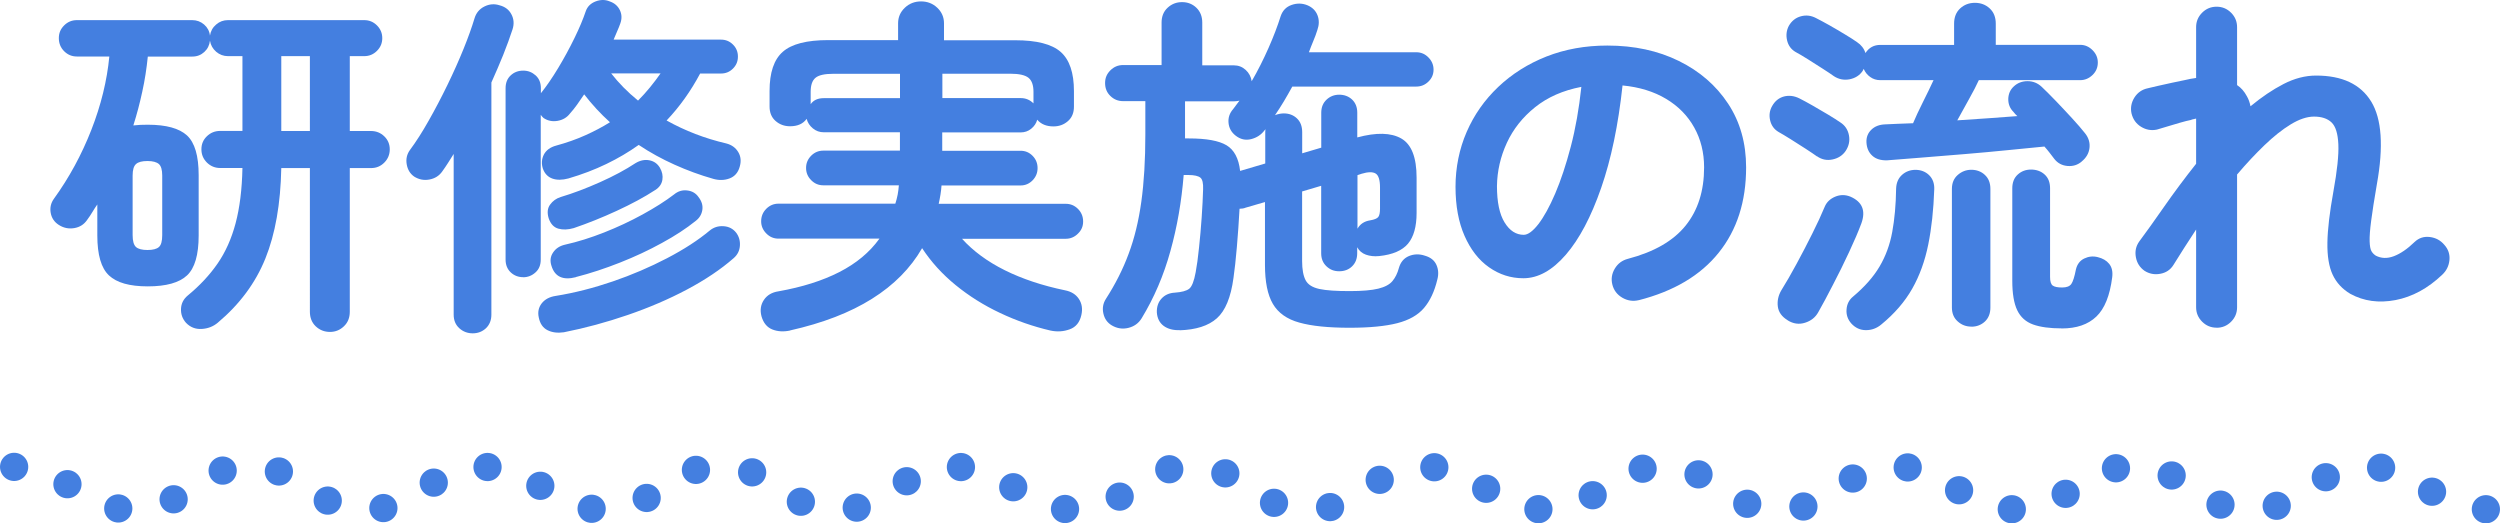
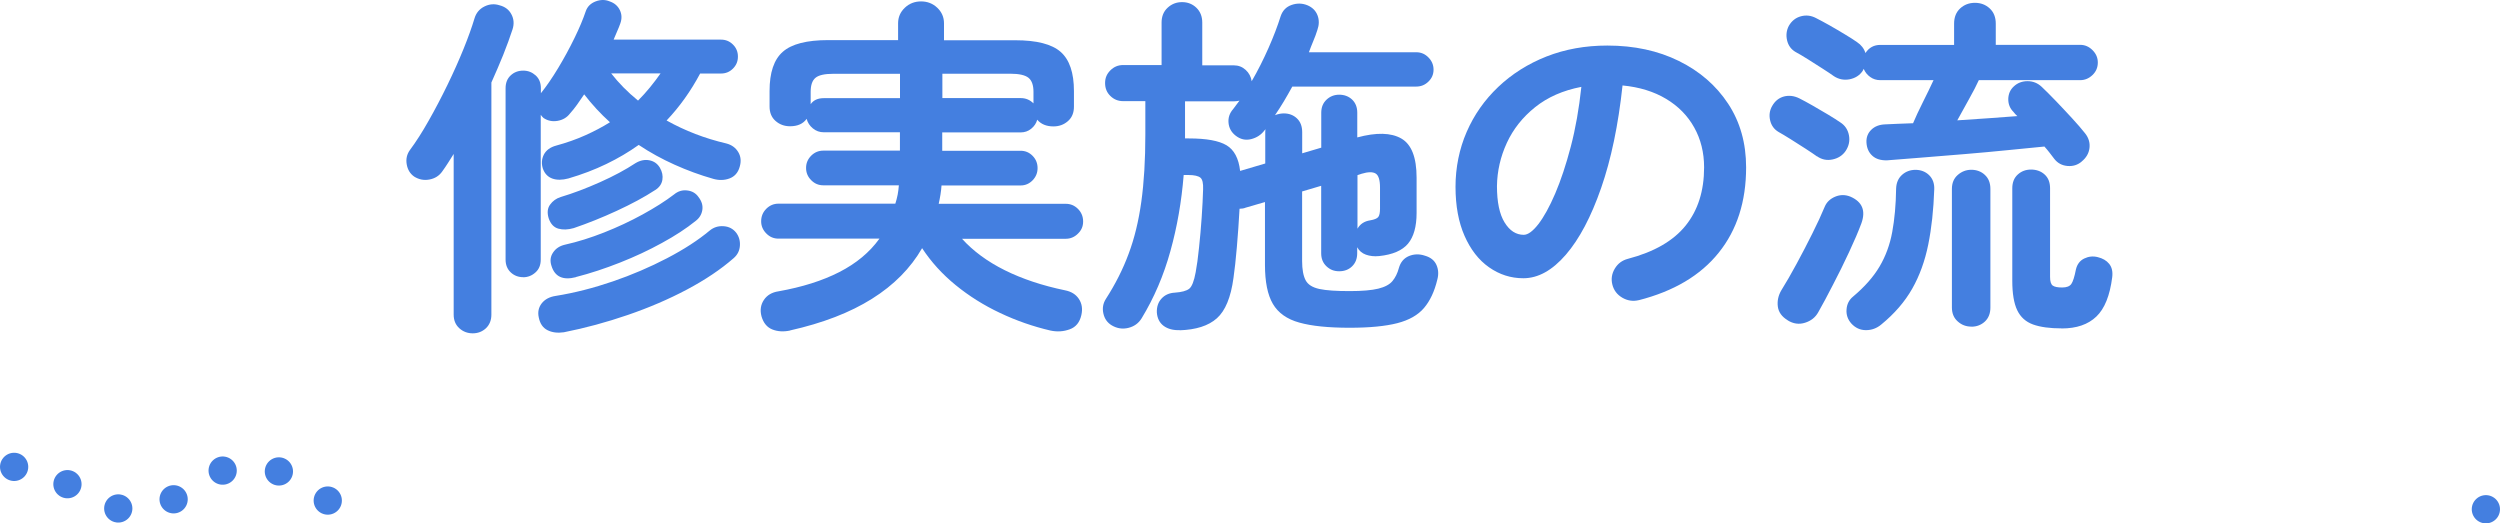
<svg xmlns="http://www.w3.org/2000/svg" id="uuid-8825e9b2-46bd-4f75-a814-2ee9521ede7f" data-name="レイヤー 2" viewBox="0 0 354 74.11">
  <g id="uuid-bb260767-56bc-4ebd-b131-c7e3f3bf05ae" data-name="テキスト">
    <g>
      <g>
-         <path d="M46.73,47c-.8,0-1.47-.27-2.03-.8-.55-.53-.82-1.22-.82-2.05V23.8h-4.05c-.1,5.07-.85,9.33-2.25,12.8-1.4,3.47-3.65,6.5-6.75,9.1-.63,.53-1.39,.83-2.27,.88-.88,.05-1.62-.24-2.23-.88-.5-.57-.73-1.22-.7-1.97,.03-.75,.35-1.38,.95-1.88,1.7-1.4,3.11-2.91,4.23-4.53,1.12-1.62,1.97-3.52,2.55-5.7,.58-2.18,.91-4.79,.97-7.83h-3.15c-.73,0-1.36-.26-1.88-.77-.52-.52-.78-1.14-.78-1.88s.26-1.35,.78-1.85c.52-.5,1.14-.75,1.88-.75h3.15V7.95h-2.05c-.63,0-1.19-.21-1.67-.62-.48-.42-.78-.94-.88-1.57-.07,.63-.33,1.17-.8,1.6-.47,.43-1.03,.65-1.7,.65h-6.3c-.17,1.67-.42,3.32-.78,4.95-.35,1.63-.77,3.23-1.27,4.8,.33-.03,.67-.06,1-.08,.33-.02,.68-.02,1.05-.02,2.6,0,4.45,.51,5.55,1.52,1.1,1.02,1.65,2.89,1.65,5.62v8.55c0,2.73-.55,4.62-1.65,5.65-1.1,1.03-2.95,1.55-5.55,1.55s-4.4-.52-5.5-1.55c-1.1-1.03-1.65-2.92-1.65-5.65v-4.4c-.23,.33-.47,.69-.7,1.08-.23,.38-.48,.76-.75,1.12-.43,.63-1.04,1.02-1.82,1.15-.78,.13-1.51-.02-2.18-.45-.63-.4-1.02-.97-1.15-1.7-.13-.73,.02-1.4,.45-2,2.17-3,3.93-6.25,5.3-9.75,1.37-3.5,2.22-6.97,2.55-10.4h-4.6c-.7,0-1.3-.25-1.8-.75s-.75-1.12-.75-1.85,.25-1.3,.75-1.8,1.1-.75,1.8-.75H27.23c.63,0,1.19,.21,1.67,.62,.48,.42,.76,.94,.83,1.57,.1-.63,.39-1.16,.88-1.57,.48-.42,1.04-.62,1.67-.62h19.3c.7,0,1.3,.25,1.8,.75s.75,1.1,.75,1.8-.25,1.3-.75,1.8-1.1,.75-1.8,.75h-2.05v10.6h3c.73,0,1.36,.25,1.88,.75s.78,1.12,.78,1.85-.26,1.36-.78,1.88c-.52,.52-1.14,.77-1.88,.77h-3v20.35c0,.83-.27,1.52-.83,2.05-.55,.53-1.21,.8-1.97,.8Zm-25.85-11.6c.77,0,1.31-.14,1.62-.42,.32-.28,.47-.84,.47-1.68v-8.45c0-.8-.16-1.34-.47-1.62-.32-.28-.86-.43-1.62-.43s-1.31,.14-1.62,.43c-.32,.28-.48,.82-.48,1.62v8.45c0,.83,.16,1.39,.48,1.68,.32,.28,.86,.42,1.62,.42Zm18.95-16.85h4.05V7.95h-4.05v10.6Z" style="fill: #447fe0;" />
        <path d="M66.94,47.2c-.73,0-1.37-.24-1.9-.72-.53-.48-.8-1.12-.8-1.93V21.8c-.27,.43-.53,.86-.8,1.27-.27,.42-.53,.81-.8,1.18-.43,.63-1.04,1.02-1.83,1.17-.78,.15-1.51,0-2.17-.42-.57-.4-.92-.98-1.05-1.73s.02-1.42,.45-2.02c.87-1.17,1.76-2.56,2.67-4.18,.92-1.62,1.8-3.3,2.65-5.05s1.61-3.45,2.28-5.1c.67-1.65,1.18-3.09,1.55-4.32,.23-.77,.7-1.33,1.4-1.68,.7-.35,1.42-.41,2.15-.17,.77,.2,1.33,.62,1.67,1.27,.35,.65,.41,1.36,.17,2.12-.37,1.13-.81,2.34-1.32,3.62-.52,1.28-1.08,2.59-1.68,3.92V44.55c0,.8-.26,1.44-.77,1.93-.52,.48-1.14,.72-1.88,.72Zm7.15-7.95c-.7,0-1.29-.23-1.77-.68-.48-.45-.73-1.06-.73-1.82V12.5c0-.77,.24-1.38,.73-1.83,.48-.45,1.08-.67,1.77-.67s1.25,.23,1.75,.67c.5,.45,.75,1.06,.75,1.83v.7c.8-1,1.62-2.19,2.45-3.57,.83-1.38,1.6-2.79,2.3-4.23,.7-1.43,1.23-2.7,1.6-3.8,.23-.67,.7-1.13,1.4-1.4,.7-.27,1.37-.27,2,0,.67,.23,1.14,.64,1.43,1.23,.28,.58,.31,1.21,.07,1.88-.13,.37-.28,.74-.45,1.12-.17,.38-.33,.77-.5,1.18h15.2c.67,0,1.23,.23,1.7,.7,.47,.47,.7,1.03,.7,1.7s-.23,1.23-.7,1.7c-.47,.47-1.03,.7-1.7,.7h-2.95c-1.33,2.5-2.92,4.72-4.75,6.65,2.63,1.47,5.45,2.55,8.45,3.25,.77,.2,1.33,.61,1.7,1.23,.37,.62,.43,1.31,.2,2.08-.23,.83-.72,1.38-1.45,1.65-.73,.27-1.5,.28-2.3,.05-1.87-.53-3.69-1.2-5.47-2-1.78-.8-3.48-1.73-5.08-2.8-1.4,1-2.92,1.9-4.58,2.7-1.65,.8-3.44,1.48-5.38,2.05-.87,.23-1.62,.24-2.25,.02-.63-.22-1.08-.67-1.35-1.38-.23-.7-.19-1.37,.12-2,.32-.63,.91-1.07,1.77-1.3,1.47-.4,2.83-.88,4.1-1.45,1.27-.57,2.43-1.18,3.5-1.85-1.33-1.2-2.55-2.52-3.65-3.95-.33,.5-.67,.98-1,1.45-.33,.47-.67,.88-1,1.25-.43,.57-1.02,.92-1.75,1.05-.73,.13-1.4,0-2-.4-.07-.07-.13-.13-.2-.2-.07-.07-.13-.15-.2-.25v20.5c0,.77-.25,1.38-.75,1.82-.5,.45-1.08,.68-1.75,.68Zm5.75,7.8c-.9,.13-1.67,.03-2.32-.3-.65-.33-1.06-.93-1.23-1.8-.17-.77-.02-1.43,.42-2,.45-.57,1.11-.92,1.98-1.05,2.67-.43,5.36-1.12,8.08-2.05,2.72-.93,5.27-2.03,7.67-3.28,2.4-1.25,4.42-2.56,6.05-3.92,.57-.47,1.22-.67,1.97-.62s1.34,.36,1.78,.92c.4,.53,.58,1.15,.53,1.85-.05,.7-.34,1.28-.88,1.75-1.83,1.6-4.04,3.08-6.62,4.45-2.58,1.37-5.38,2.57-8.38,3.6-3,1.03-6.02,1.85-9.05,2.45Zm1.4-14.75c-.8,.23-1.53,.26-2.17,.08-.65-.18-1.11-.68-1.38-1.48-.23-.77-.17-1.41,.2-1.92,.37-.52,.87-.88,1.5-1.08,1.77-.53,3.62-1.23,5.57-2.1,1.95-.87,3.62-1.77,5.03-2.7,.67-.4,1.33-.53,1.97-.4,.65,.13,1.14,.48,1.48,1.05,.33,.57,.45,1.14,.35,1.73-.1,.58-.43,1.06-1,1.42-1.53,1-3.35,1.98-5.45,2.95-2.1,.97-4.13,1.78-6.1,2.45Zm.3,6.95c-1.83,.47-2.98-.07-3.45-1.6-.23-.7-.16-1.33,.23-1.9,.38-.57,.94-.93,1.67-1.1,1.8-.4,3.65-.98,5.55-1.73,1.9-.75,3.72-1.6,5.45-2.55,1.73-.95,3.22-1.89,4.45-2.83,.57-.47,1.19-.66,1.88-.57,.68,.08,1.21,.39,1.58,.92,.47,.6,.65,1.22,.55,1.85-.1,.63-.42,1.15-.95,1.55-1.33,1.07-2.92,2.11-4.78,3.12-1.85,1.02-3.82,1.94-5.92,2.77-2.1,.83-4.18,1.52-6.25,2.05Zm8.8-25c.6-.6,1.17-1.23,1.7-1.88s1.03-1.31,1.5-1.98h-7c1.07,1.37,2.33,2.65,3.8,3.85Z" style="fill: #447fe0;" />
        <path d="M111.89,46.8c-.93,.2-1.78,.15-2.53-.15s-1.26-.92-1.53-1.85c-.23-.87-.12-1.64,.33-2.32,.45-.68,1.14-1.09,2.08-1.23,3.37-.6,6.24-1.51,8.62-2.73,2.38-1.22,4.28-2.79,5.67-4.73h-14.3c-.67,0-1.24-.24-1.72-.73-.48-.48-.73-1.06-.73-1.72,0-.7,.24-1.29,.73-1.78,.48-.48,1.06-.72,1.72-.72h16.55c.13-.4,.24-.83,.33-1.28,.08-.45,.14-.89,.17-1.32h-10.7c-.67,0-1.24-.24-1.72-.73-.48-.48-.72-1.06-.72-1.73s.24-1.24,.72-1.73c.48-.48,1.06-.72,1.72-.72h10.85v-2.6h-10.8c-.57,0-1.08-.18-1.53-.55-.45-.37-.74-.82-.88-1.35-.5,.7-1.28,1.05-2.35,1.05-.8,0-1.48-.25-2.05-.75s-.85-1.18-.85-2.05v-2.2c0-2.6,.62-4.45,1.88-5.55,1.25-1.1,3.39-1.65,6.42-1.65h9.9V3.3c0-.87,.32-1.6,.95-2.2,.63-.6,1.4-.9,2.3-.9s1.67,.3,2.3,.9c.63,.6,.95,1.33,.95,2.2v2.4h10.1c3.03,0,5.17,.55,6.42,1.65,1.25,1.1,1.88,2.95,1.88,5.55v2.2c0,.87-.28,1.55-.85,2.05-.57,.5-1.25,.75-2.05,.75-1,0-1.77-.32-2.3-.95-.13,.5-.42,.93-.85,1.28-.43,.35-.93,.52-1.5,.52h-11.1v2.6h11.1c.67,0,1.23,.24,1.7,.72,.47,.48,.7,1.06,.7,1.73s-.23,1.24-.7,1.73c-.47,.48-1.03,.73-1.7,.73h-11.2c-.03,.43-.08,.87-.15,1.3-.07,.43-.15,.87-.25,1.3h18c.67,0,1.24,.24,1.72,.72,.48,.48,.73,1.08,.73,1.78s-.24,1.24-.73,1.72c-.48,.48-1.06,.73-1.72,.73h-14.7c1.57,1.73,3.58,3.22,6.05,4.45,2.47,1.23,5.32,2.18,8.55,2.85,.87,.17,1.52,.57,1.95,1.22,.43,.65,.55,1.41,.35,2.28-.23,1.03-.78,1.71-1.65,2.02-.87,.32-1.78,.38-2.75,.17-2.43-.57-4.8-1.39-7.1-2.48-2.3-1.08-4.4-2.4-6.3-3.95-1.9-1.55-3.48-3.29-4.75-5.23-1.63,2.83-4,5.23-7.1,7.17-3.1,1.95-6.97,3.44-11.6,4.48Zm2.9-32.05c.4-.57,1.02-.85,1.85-.85h10.8v-3.45h-9.45c-1.23,0-2.08,.19-2.53,.58-.45,.38-.67,1.04-.67,1.98v1.75Zm31.55-.1v-1.65c0-.93-.23-1.59-.7-1.98-.47-.38-1.32-.58-2.55-.58h-9.65v3.45h11.1c.7,0,1.3,.25,1.8,.75Z" style="fill: #447fe0;" />
        <path d="M167.06,46.75c-.93,.03-1.69-.17-2.28-.6-.58-.43-.91-1.07-.97-1.9-.03-.8,.19-1.46,.67-1.98,.48-.52,1.11-.79,1.88-.83,.97-.07,1.64-.25,2.03-.55,.38-.3,.69-1.08,.92-2.35,.17-.9,.33-2.05,.47-3.45,.15-1.4,.28-2.84,.38-4.33,.1-1.48,.17-2.81,.2-3.98,.03-.83-.09-1.38-.38-1.62s-.86-.38-1.72-.38h-.65c-.3,3.73-.92,7.33-1.88,10.77-.95,3.45-2.31,6.62-4.08,9.53-.43,.7-1.06,1.15-1.88,1.35-.82,.2-1.59,.08-2.33-.35-.63-.37-1.03-.93-1.2-1.68-.17-.75-.05-1.44,.35-2.07,1.33-2.07,2.41-4.19,3.22-6.38,.82-2.18,1.42-4.64,1.8-7.38,.38-2.73,.57-5.9,.57-9.5v-4.75h-3.15c-.7,0-1.3-.24-1.8-.73-.5-.48-.75-1.09-.75-1.83s.25-1.3,.75-1.8,1.1-.75,1.8-.75h5.45V3.2c0-.87,.28-1.57,.85-2.1,.57-.53,1.25-.8,2.05-.8s1.48,.27,2.03,.8,.83,1.23,.83,2.1v6.05h4.45c.67,0,1.23,.22,1.7,.65,.47,.43,.75,.97,.85,1.6,.87-1.5,1.66-3.07,2.38-4.7,.72-1.63,1.29-3.13,1.72-4.5,.27-.8,.78-1.33,1.55-1.6,.77-.27,1.52-.25,2.25,.05,.7,.3,1.17,.77,1.42,1.42s.24,1.34-.02,2.08c-.17,.53-.36,1.06-.58,1.57-.22,.52-.42,1.04-.62,1.58h15.2c.67,0,1.24,.24,1.72,.73,.48,.48,.73,1.06,.73,1.73s-.24,1.23-.73,1.7c-.48,.47-1.06,.7-1.72,.7h-17.55c-.4,.73-.8,1.43-1.2,2.1-.4,.67-.82,1.32-1.25,1.95,.43-.17,.85-.25,1.25-.25,.73,0,1.35,.23,1.85,.7,.5,.47,.75,1.12,.75,1.95v3l2.7-.8v-4.95c0-.77,.25-1.38,.75-1.85s1.1-.7,1.8-.7,1.34,.23,1.83,.7c.48,.47,.72,1.08,.72,1.85v3.5c2.7-.73,4.78-.68,6.23,.15,1.45,.83,2.17,2.68,2.17,5.55v5c0,1.93-.41,3.38-1.22,4.35-.82,.97-2.18,1.55-4.08,1.75-.7,.07-1.33,0-1.88-.2-.55-.2-.96-.55-1.23-1.05v.85c0,.77-.24,1.38-.72,1.85-.48,.47-1.09,.7-1.83,.7s-1.3-.23-1.8-.7c-.5-.47-.75-1.08-.75-1.85v-9.55l-2.7,.8v9.85c0,1.2,.17,2.11,.5,2.73,.33,.62,.98,1.02,1.95,1.23s2.4,.3,4.3,.3c1.77,0,3.12-.12,4.05-.35,.93-.23,1.6-.59,2-1.08,.4-.48,.7-1.09,.9-1.83,.23-.83,.71-1.4,1.42-1.7,.72-.3,1.48-.32,2.28-.05,.8,.23,1.34,.67,1.62,1.3,.28,.63,.33,1.33,.12,2.1-.4,1.67-1.03,3-1.88,4-.85,1-2.11,1.72-3.78,2.15-1.67,.43-3.92,.65-6.75,.65-3,0-5.38-.24-7.12-.73-1.75-.48-3-1.37-3.75-2.65s-1.12-3.12-1.12-5.52v-8.9l-2.75,.8c-.23,.1-.52,.15-.85,.15-.1,1.87-.23,3.68-.38,5.43-.15,1.75-.31,3.21-.48,4.38-.37,2.73-1.15,4.63-2.35,5.7-1.2,1.07-2.97,1.63-5.3,1.7Zm8.55-22.55l3.55-1.05v-4.45c0-.17,.02-.3,.05-.4l-.15,.15c-.47,.63-1.1,1.05-1.9,1.25-.8,.2-1.53,.03-2.2-.5-.6-.47-.93-1.07-1-1.8-.07-.73,.15-1.38,.65-1.95l.9-1.2c-.13,.03-.26,.06-.38,.07-.12,.02-.26,.03-.43,.03h-6.9v5.25h.55c2.47,0,4.24,.32,5.33,.97,1.08,.65,1.72,1.86,1.92,3.62Zm16.6,8.2c.37-.67,.97-1.07,1.8-1.2,.6-.1,.98-.26,1.15-.47s.25-.61,.25-1.18v-3c0-1.07-.21-1.73-.62-1.98s-1.08-.24-1.97,.03l-.6,.2v7.6Z" style="fill: #447fe0;" />
        <path d="M232.06,42.5c-.83,.2-1.62,.08-2.35-.35-.73-.43-1.2-1.05-1.4-1.85-.2-.8-.08-1.56,.35-2.27,.43-.72,1.05-1.17,1.85-1.38,3.7-.97,6.42-2.53,8.17-4.7,1.75-2.17,2.62-4.92,2.62-8.25,0-2.1-.47-3.98-1.4-5.65-.93-1.67-2.26-3.02-3.98-4.05-1.72-1.03-3.77-1.67-6.17-1.9-.6,5.6-1.61,10.44-3.03,14.52-1.42,4.08-3.08,7.23-5,9.45-1.92,2.22-3.92,3.33-6.02,3.33-1.77,0-3.38-.52-4.85-1.55s-2.62-2.52-3.47-4.45c-.85-1.93-1.28-4.25-1.28-6.95s.53-5.36,1.58-7.77c1.05-2.42,2.54-4.54,4.48-6.38,1.93-1.83,4.21-3.27,6.82-4.3,2.62-1.03,5.49-1.55,8.62-1.55,3.8,0,7.18,.73,10.12,2.18,2.95,1.45,5.28,3.47,6.98,6.05,1.7,2.58,2.55,5.59,2.55,9.02,0,4.83-1.29,8.86-3.88,12.08-2.58,3.22-6.36,5.46-11.33,6.73Zm-16.3-9.25c.6,0,1.29-.51,2.08-1.52,.78-1.02,1.58-2.46,2.38-4.33,.8-1.87,1.53-4.08,2.2-6.62,.67-2.55,1.17-5.38,1.5-8.48-2.6,.5-4.78,1.46-6.55,2.88-1.77,1.42-3.1,3.1-4,5.05-.9,1.95-1.37,3.99-1.4,6.12,0,2.27,.36,3.98,1.08,5.15,.72,1.17,1.62,1.75,2.72,1.75Z" style="fill: #447fe0;" />
        <path d="M257.29,22.15c-.37-.27-.9-.62-1.6-1.08-.7-.45-1.41-.9-2.12-1.35-.72-.45-1.29-.79-1.72-1.03-.63-.37-1.03-.92-1.2-1.65-.17-.73-.07-1.42,.3-2.05,.4-.7,.96-1.14,1.67-1.33,.72-.18,1.44-.09,2.17,.27,.53,.27,1.17,.61,1.9,1.03,.73,.42,1.46,.84,2.17,1.27,.72,.43,1.29,.8,1.73,1.1,.67,.43,1.07,1.04,1.22,1.82,.15,.78,0,1.52-.47,2.23-.43,.63-1.05,1.03-1.85,1.2-.8,.17-1.53,.02-2.2-.45Zm-4.15,23.2c-.83-.5-1.3-1.15-1.4-1.95-.1-.8,.07-1.57,.5-2.3,.67-1.07,1.38-2.31,2.15-3.73,.77-1.42,1.51-2.84,2.22-4.27,.72-1.43,1.31-2.72,1.78-3.85,.27-.63,.76-1.1,1.47-1.4,.72-.3,1.44-.3,2.17,0,1.67,.73,2.18,1.98,1.55,3.75-.43,1.17-1.02,2.53-1.75,4.1-.73,1.57-1.49,3.11-2.28,4.62-.78,1.52-1.47,2.81-2.08,3.88-.4,.73-1.02,1.23-1.88,1.5-.85,.27-1.67,.15-2.47-.35Zm41.6-22.45c-.57,.47-1.23,.67-2,.6-.77-.07-1.38-.4-1.85-1-.2-.27-.42-.55-.65-.85s-.48-.6-.75-.9c-1.4,.13-3.09,.3-5.08,.5-1.98,.2-4.06,.39-6.22,.57-2.17,.18-4.22,.35-6.15,.5-1.93,.15-3.53,.28-4.8,.38-.9,.03-1.61-.18-2.12-.65-.52-.47-.79-1.1-.83-1.9-.03-.7,.19-1.29,.68-1.77,.48-.48,1.14-.74,1.97-.77,.53-.03,1.13-.06,1.8-.08,.67-.02,1.38-.04,2.15-.08,.37-.87,.83-1.87,1.4-3,.57-1.13,1.07-2.17,1.5-3.1h-7.55c-.53,0-1.01-.15-1.42-.45-.42-.3-.72-.68-.92-1.15l-.15,.3c-.43,.63-1.05,1.02-1.85,1.18-.8,.15-1.53,0-2.2-.43-.37-.27-.9-.62-1.6-1.07-.7-.45-1.41-.9-2.12-1.35-.72-.45-1.29-.79-1.73-1.02-.63-.37-1.03-.92-1.2-1.65-.17-.73-.08-1.42,.25-2.05,.4-.7,.97-1.15,1.7-1.35,.73-.2,1.45-.12,2.15,.25,.53,.27,1.17,.61,1.9,1.02,.73,.42,1.46,.84,2.18,1.28,.72,.43,1.29,.8,1.72,1.1,.6,.4,1,.92,1.2,1.55,.5-.77,1.2-1.15,2.1-1.15h10.45V3.35c0-.9,.28-1.62,.85-2.15,.57-.53,1.27-.8,2.1-.8s1.53,.27,2.1,.8c.57,.53,.85,1.25,.85,2.15v3h11.95c.67,0,1.25,.25,1.75,.75s.75,1.08,.75,1.75c0,.7-.25,1.29-.75,1.77-.5,.48-1.08,.73-1.75,.73h-14.35c-.33,.73-.79,1.62-1.38,2.67-.58,1.05-1.14,2.06-1.67,3.02,1.5-.1,2.98-.2,4.45-.3,1.47-.1,2.82-.2,4.05-.3-.1-.1-.2-.2-.3-.3-.1-.1-.18-.2-.25-.3-.5-.5-.74-1.11-.73-1.83,.02-.72,.28-1.31,.78-1.77,.53-.5,1.18-.75,1.95-.75s1.43,.27,2,.8c.6,.57,1.28,1.25,2.05,2.05,.77,.8,1.52,1.61,2.27,2.42,.75,.82,1.36,1.52,1.83,2.12,.5,.63,.71,1.33,.62,2.08s-.46,1.39-1.12,1.92Zm-28.35,23.05c-.63,.53-1.36,.8-2.17,.8s-1.51-.32-2.08-.95c-.5-.57-.73-1.23-.67-1.98,.05-.75,.36-1.36,.92-1.82,1.63-1.37,2.88-2.78,3.75-4.25,.87-1.47,1.47-3.1,1.8-4.9,.33-1.8,.52-3.85,.55-6.15,.03-.83,.32-1.48,.85-1.95,.53-.47,1.17-.7,1.9-.7s1.41,.25,1.92,.75,.76,1.17,.73,2c-.1,2.9-.38,5.51-.85,7.83-.47,2.32-1.22,4.4-2.27,6.25s-2.51,3.54-4.38,5.07Zm12.75,.3c-.73,0-1.38-.24-1.92-.73-.55-.48-.83-1.14-.83-1.98V26.75c0-.83,.27-1.49,.83-1.98,.55-.48,1.19-.73,1.92-.73s1.41,.24,1.92,.73c.52,.48,.78,1.14,.78,1.98v16.8c0,.83-.26,1.49-.78,1.98-.52,.48-1.16,.73-1.92,.73Zm12.8,.25c-1.67,0-3.02-.18-4.05-.55-1.03-.37-1.78-1.04-2.25-2.02-.47-.98-.7-2.38-.7-4.17v-13.1c0-.83,.26-1.48,.78-1.95,.52-.47,1.14-.7,1.88-.7s1.41,.23,1.92,.7c.52,.47,.77,1.12,.77,1.95v12.55c0,.63,.12,1.04,.38,1.23,.25,.18,.69,.27,1.33,.27s1.07-.17,1.3-.5c.23-.33,.45-1.02,.65-2.05,.17-.73,.56-1.25,1.17-1.55,.62-.3,1.26-.37,1.92-.2,.7,.17,1.24,.48,1.62,.95s.53,1.1,.43,1.9c-.33,2.6-1.08,4.46-2.25,5.57-1.17,1.12-2.8,1.68-4.9,1.68Z" style="fill: #447fe0;" />
-         <path d="M313.87,46.4c-.8,0-1.48-.28-2.05-.85-.57-.57-.85-1.25-.85-2.05v-11c-.57,.87-1.12,1.73-1.67,2.57-.55,.85-1.06,1.66-1.53,2.43-.43,.7-1.06,1.12-1.88,1.27-.82,.15-1.56,0-2.22-.42-.67-.47-1.08-1.11-1.23-1.93-.15-.82,0-1.56,.48-2.23,.97-1.3,2.14-2.94,3.52-4.92,1.38-1.98,2.89-4.01,4.53-6.08v-6.4c-.1,.03-.22,.06-.35,.08-.13,.02-.27,.06-.4,.12-.37,.07-.89,.2-1.58,.4-.68,.2-1.33,.39-1.95,.58-.62,.18-1.04,.31-1.27,.38-.8,.17-1.55,.03-2.25-.4-.7-.43-1.15-1.07-1.35-1.9-.17-.8-.02-1.55,.42-2.25,.45-.7,1.08-1.13,1.88-1.3,.3-.07,.77-.18,1.4-.33,.63-.15,1.31-.3,2.03-.45,.72-.15,1.32-.28,1.82-.38,.53-.13,1.07-.23,1.6-.3V3.85c0-.8,.28-1.48,.85-2.05s1.25-.85,2.05-.85,1.48,.28,2.05,.85c.57,.57,.85,1.25,.85,2.05V12.05c.57,.37,1.03,.9,1.4,1.6,.23,.4,.4,.87,.5,1.4,1.57-1.3,3.12-2.35,4.67-3.15s3.09-1.2,4.62-1.2c3.7,0,6.3,1.23,7.8,3.68,1.5,2.45,1.77,6.36,.8,11.73-.37,2.13-.63,3.84-.8,5.12-.17,1.28-.24,2.26-.22,2.92,.02,.67,.1,1.13,.25,1.4,.15,.27,.36,.48,.62,.65,.77,.4,1.62,.43,2.55,.08,.93-.35,1.92-1.02,2.95-2.02,.6-.57,1.32-.8,2.15-.7s1.52,.47,2.05,1.1c.57,.63,.81,1.36,.73,2.17-.08,.82-.42,1.51-1.03,2.08-2.03,1.93-4.23,3.12-6.6,3.58-2.37,.45-4.5,.16-6.4-.88-1.13-.67-1.97-1.57-2.5-2.7-.53-1.13-.78-2.65-.75-4.55,.03-1.9,.32-4.32,.85-7.25,.53-2.93,.77-5.16,.7-6.68-.07-1.52-.39-2.55-.97-3.1-.58-.55-1.41-.82-2.47-.82-1,0-2.1,.37-3.3,1.1-1.2,.73-2.44,1.72-3.72,2.95-1.28,1.23-2.58,2.62-3.88,4.15v18.8c0,.8-.28,1.48-.85,2.05-.57,.57-1.25,.85-2.05,.85Z" style="fill: #447fe0;" />
      </g>
      <g>
        <line x1="2" y1="66.11" x2="2" y2="66.11" style="fill: none; stroke: #447fe0; stroke-linecap: round; stroke-miterlimit: 10; stroke-width: 4px;" />
-         <path d="M9.55,68.56c2.38,1.66,4.43,3.56,9.11,3.56,8.33,0,8.33-6,16.66-6s8.33,6,16.66,6,8.33-6,16.66-6,8.33,6,16.67,6,8.33-6,16.67-6,8.33,6,16.67,6,8.33-6,16.67-6,8.33,6,16.66,6,8.33-6,16.66-6,8.33,6,16.67,6,8.33-6,16.67-6,8.33,6,16.66,6,8.33-6,16.67-6,8.33,6,16.67,6,8.33-6,16.67-6,8.33,6,16.66,6,8.34-6,16.67-6,8.34,6,16.67,6,8.34-6,16.67-6c6.74,0,8.03,3.92,12.69,5.42" style="fill: none; stroke: #447fe0; stroke-dasharray: 0 0 0 8.08; stroke-linecap: round; stroke-miterlimit: 10; stroke-width: 4px;" />
+         <path d="M9.55,68.56c2.38,1.66,4.43,3.56,9.11,3.56,8.33,0,8.33-6,16.66-6c6.74,0,8.03,3.92,12.69,5.42" style="fill: none; stroke: #447fe0; stroke-dasharray: 0 0 0 8.08; stroke-linecap: round; stroke-miterlimit: 10; stroke-width: 4px;" />
        <line x1="352" y1="72.11" x2="352" y2="72.11" style="fill: none; stroke: #447fe0; stroke-linecap: round; stroke-miterlimit: 10; stroke-width: 4px;" />
      </g>
    </g>
  </g>
</svg>